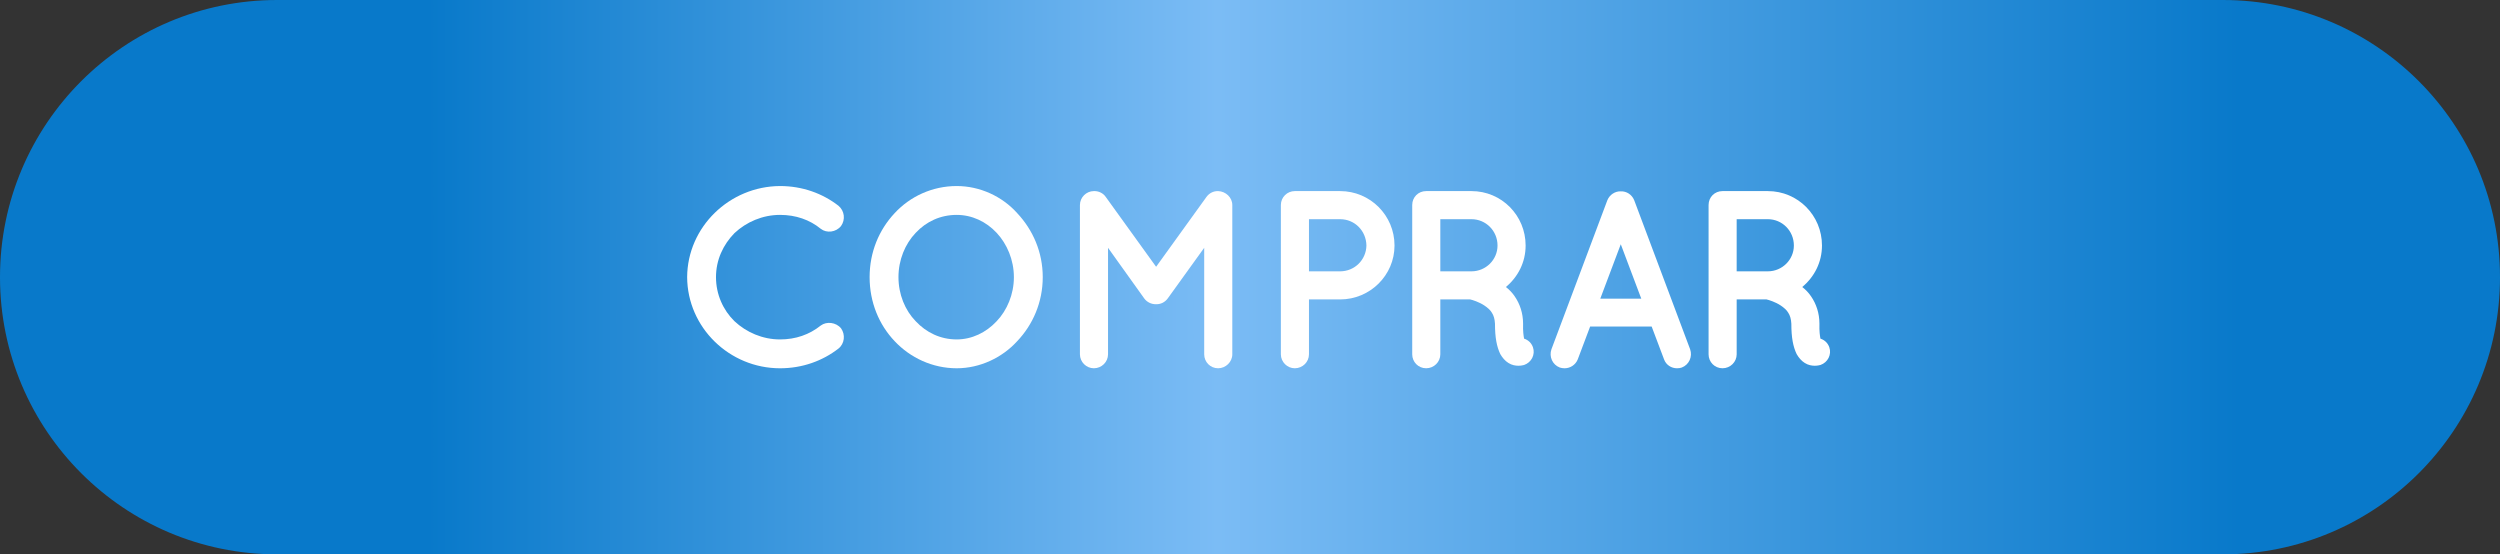
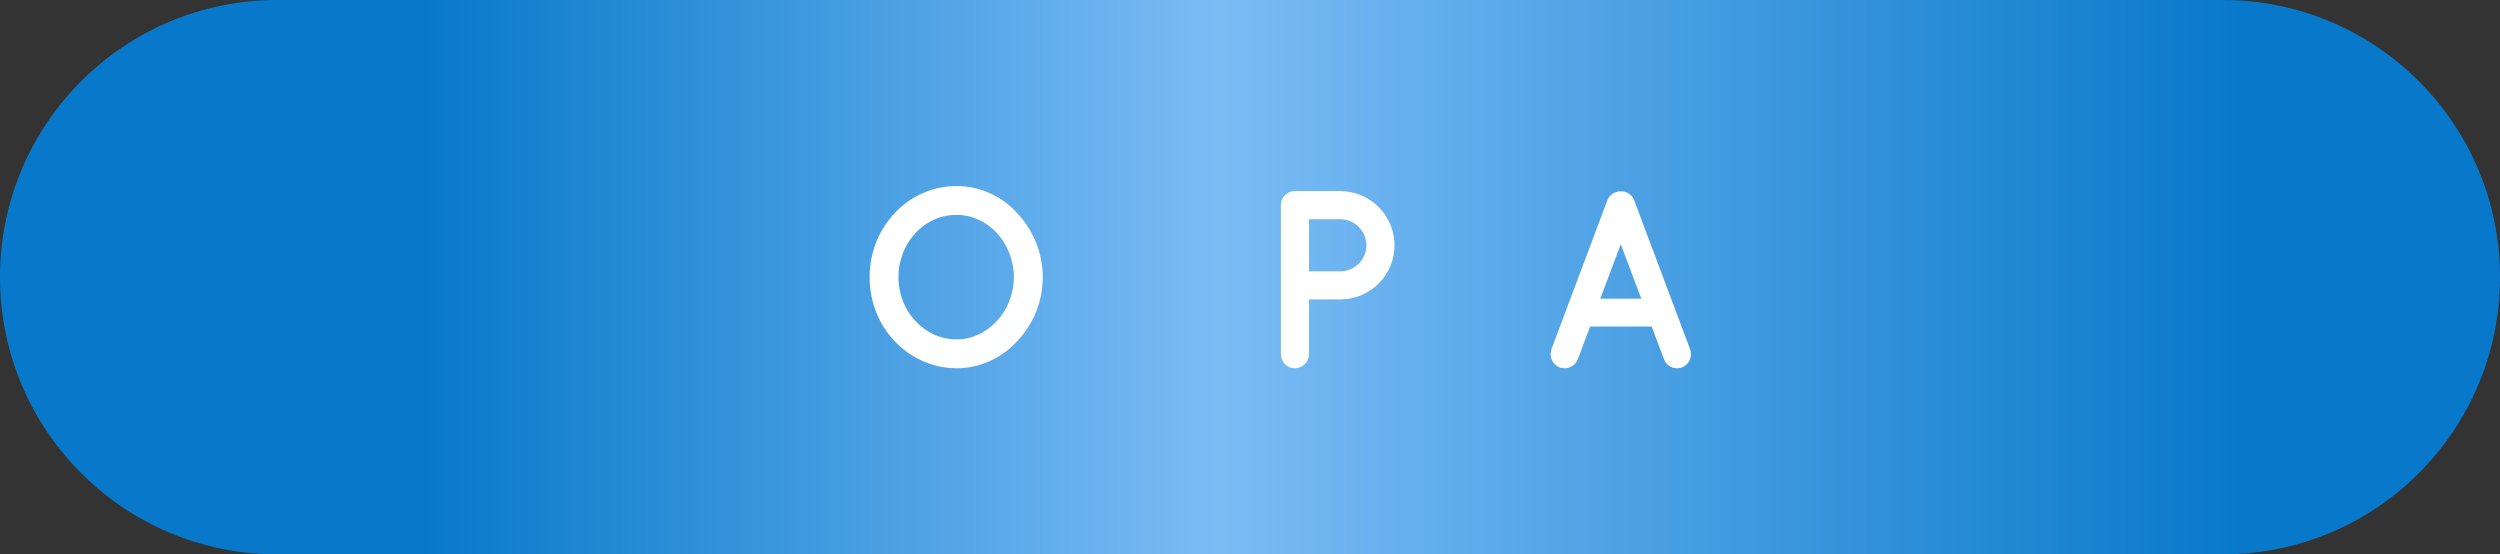
<svg xmlns="http://www.w3.org/2000/svg" version="1.1" x="0px" y="0px" width="344.983px" height="76.496px" viewBox="0 0 344.983 76.496" style="enable-background:new 0 0 344.983 76.496;" xml:space="preserve">
  <rect x="0" y="0" width="344.983" height="76.496" fill="#333333" stroke="none" />
  <g id="Layer_1">
    <g>
      <linearGradient id="SVGID_1_" gradientUnits="userSpaceOnUse" x1="-5.964184e-05" y1="38.248" x2="344.983" y2="38.248">
        <stop offset="0.171" style="stop-color:#0879CA" />
        <stop offset="0.487" style="stop-color:#7BBCF5" />
        <stop offset="0.896" style="stop-color:#0879CA" />
      </linearGradient>
      <path style="fill:url(#SVGID_1_);" d="M344.983,38.248c0,21.124-17.124,38.248-38.248,38.248H38.248    C17.124,76.496,0,59.372,0,38.248l0,0C0,17.124,17.124,0,38.248,0h268.487C327.858,0,344.983,17.124,344.983,38.248    L344.983,38.248z" />
      <g>
-         <path style="fill:#FFFFFF;" d="M94.822,38.245c0.035-6.915,5.833-12.538,12.818-12.573c3.073,0,5.867,1.013,8.068,2.724     c0.838,0.699,0.978,1.922,0.349,2.795c-0.698,0.873-1.99,1.013-2.794,0.384c-1.537-1.257-3.458-1.921-5.623-1.921     c-2.41,0-4.646,0.978-6.287,2.515c-1.571,1.606-2.55,3.702-2.55,6.077s0.979,4.541,2.55,6.078     c1.642,1.536,3.877,2.515,6.287,2.515c2.165,0,4.052-0.664,5.623-1.921c0.804-0.594,2.096-0.454,2.794,0.384     c0.629,0.873,0.489,2.131-0.349,2.794c-2.201,1.712-4.995,2.725-8.068,2.725C100.655,50.819,94.857,45.196,94.822,38.245z" />
        <path style="fill:#FFFFFF;" d="M140.364,29.409c2.166,2.305,3.528,5.379,3.528,8.836c0,3.458-1.362,6.566-3.528,8.837     c-2.061,2.271-5.134,3.737-8.348,3.737c-3.353,0-6.427-1.467-8.557-3.737c-2.166-2.271-3.458-5.379-3.458-8.837     c0-3.457,1.292-6.531,3.458-8.836c2.13-2.306,5.204-3.737,8.557-3.737C135.23,25.672,138.303,27.103,140.364,29.409z      M139.91,38.245c0-2.375-0.942-4.575-2.375-6.112c-1.467-1.571-3.423-2.479-5.519-2.479c-2.235,0-4.191,0.908-5.658,2.479     c-1.467,1.537-2.375,3.737-2.375,6.112s0.908,4.576,2.375,6.078c1.467,1.571,3.423,2.515,5.658,2.515     c2.096,0,4.052-0.943,5.519-2.515C138.967,42.821,139.91,40.62,139.91,38.245z" />
-         <path style="fill:#FFFFFF;" d="M170.049,28.291v20.607c0,1.048-0.908,1.921-1.956,1.921c-1.083,0-1.921-0.873-1.921-1.921V34.194     l-5.03,6.985c-0.384,0.523-0.942,0.803-1.571,0.803h-0.035H159.5c-0.628,0-1.222-0.279-1.606-0.803l-4.994-6.985v14.704     c0,1.048-0.874,1.921-1.956,1.921c-1.048,0-1.921-0.873-1.921-1.921V28.291c0-1.048,0.873-1.921,1.921-1.921     c0.034,0,0.034,0,0.104,0c0.559,0,1.188,0.279,1.537,0.804l6.95,9.64l6.95-9.64c0.385-0.524,0.943-0.804,1.572-0.804     c0,0,0,0,0.035,0C169.141,26.405,170.049,27.243,170.049,28.291z" />
        <path style="fill:#FFFFFF;" d="M184.925,41.319h-4.296v7.579c0,1.048-0.874,1.921-1.956,1.921c-1.048,0-1.921-0.873-1.921-1.921     V28.291c0-1.083,0.873-1.921,1.921-1.921h0.035h6.217c4.156,0,7.509,3.354,7.509,7.51     C192.434,37.966,189.081,41.319,184.925,41.319z M180.629,37.442h4.296c2.025,0,3.598-1.606,3.632-3.562     c-0.034-2.026-1.606-3.633-3.632-3.633h-4.296V37.442z" />
-         <path style="fill:#FFFFFF;" d="M211.537,47.92c0.35,1.014-0.209,2.096-1.223,2.445c-0.14,0.035-0.419,0.104-0.769,0.104     c0,0,0,0-0.034,0c-0.35,0-0.873-0.069-1.362-0.384c-0.454-0.279-0.839-0.733-1.118-1.223c-0.488-1.013-0.733-2.271-0.733-4.191     c-0.035-0.663-0.175-1.117-0.419-1.502c-0.21-0.384-0.629-0.733-1.048-1.013c-0.733-0.489-1.642-0.769-1.956-0.838h-4.121v7.579     c0,1.048-0.873,1.921-1.956,1.921s-1.921-0.873-1.921-1.921V28.291c0-1.083,0.838-1.921,1.921-1.921c0,0,0,0,0.035,0h6.217     c4.156,0,7.475,3.354,7.475,7.51c0,2.305-1.048,4.331-2.725,5.728c0.454,0.35,0.873,0.769,1.223,1.293     c0.698,1.013,1.152,2.305,1.152,3.771c-0.035,1.048,0.07,1.712,0.14,2.061C210.874,46.907,211.328,47.326,211.537,47.92z      M206.648,33.88c0-2.026-1.606-3.633-3.598-3.633h-4.296v7.195h4.296C205.041,37.442,206.648,35.836,206.648,33.88z" />
        <path style="fill:#FFFFFF;" d="M227.916,45.057h-8.487l-1.712,4.54c-0.313,0.769-1.048,1.223-1.815,1.223     c-0.245,0-0.454-0.035-0.664-0.104c-1.013-0.385-1.502-1.502-1.152-2.515l7.719-20.572c0.314-0.769,1.083-1.258,1.852-1.223     c0.803-0.035,1.536,0.454,1.851,1.223l7.719,20.572c0.35,1.013-0.14,2.13-1.152,2.515c-0.175,0.069-0.419,0.104-0.663,0.104     c-0.769,0-1.502-0.454-1.782-1.223L227.916,45.057z M226.485,41.214l-2.829-7.509l-2.829,7.509H226.485z" />
-         <path style="fill:#FFFFFF;" d="M252.432,47.92c0.35,1.014-0.209,2.096-1.223,2.445c-0.14,0.035-0.419,0.104-0.769,0.104     c0,0,0,0-0.034,0c-0.35,0-0.873-0.069-1.362-0.384c-0.454-0.279-0.839-0.733-1.118-1.223c-0.488-1.013-0.733-2.271-0.733-4.191     c-0.035-0.663-0.175-1.117-0.419-1.502c-0.21-0.384-0.629-0.733-1.048-1.013c-0.733-0.489-1.642-0.769-1.956-0.838h-4.121v7.579     c0,1.048-0.873,1.921-1.956,1.921s-1.921-0.873-1.921-1.921V28.291c0-1.083,0.838-1.921,1.921-1.921c0,0,0,0,0.035,0h6.217     c4.156,0,7.475,3.354,7.475,7.51c0,2.305-1.048,4.331-2.725,5.728c0.454,0.35,0.873,0.769,1.223,1.293     c0.698,1.013,1.152,2.305,1.152,3.771c-0.035,1.048,0.07,1.712,0.14,2.061C251.769,46.907,252.223,47.326,252.432,47.92z      M247.542,33.88c0-2.026-1.606-3.633-3.598-3.633h-4.296v7.195h4.296C245.936,37.442,247.542,35.836,247.542,33.88z" />
      </g>
    </g>
  </g>
  <g id="Corte_scroll" style="display:none;">
</g>
  <g id="Layer_3" style="display:none;">
</g>
  <g id="Grilla" style="display:none;">
</g>
</svg>